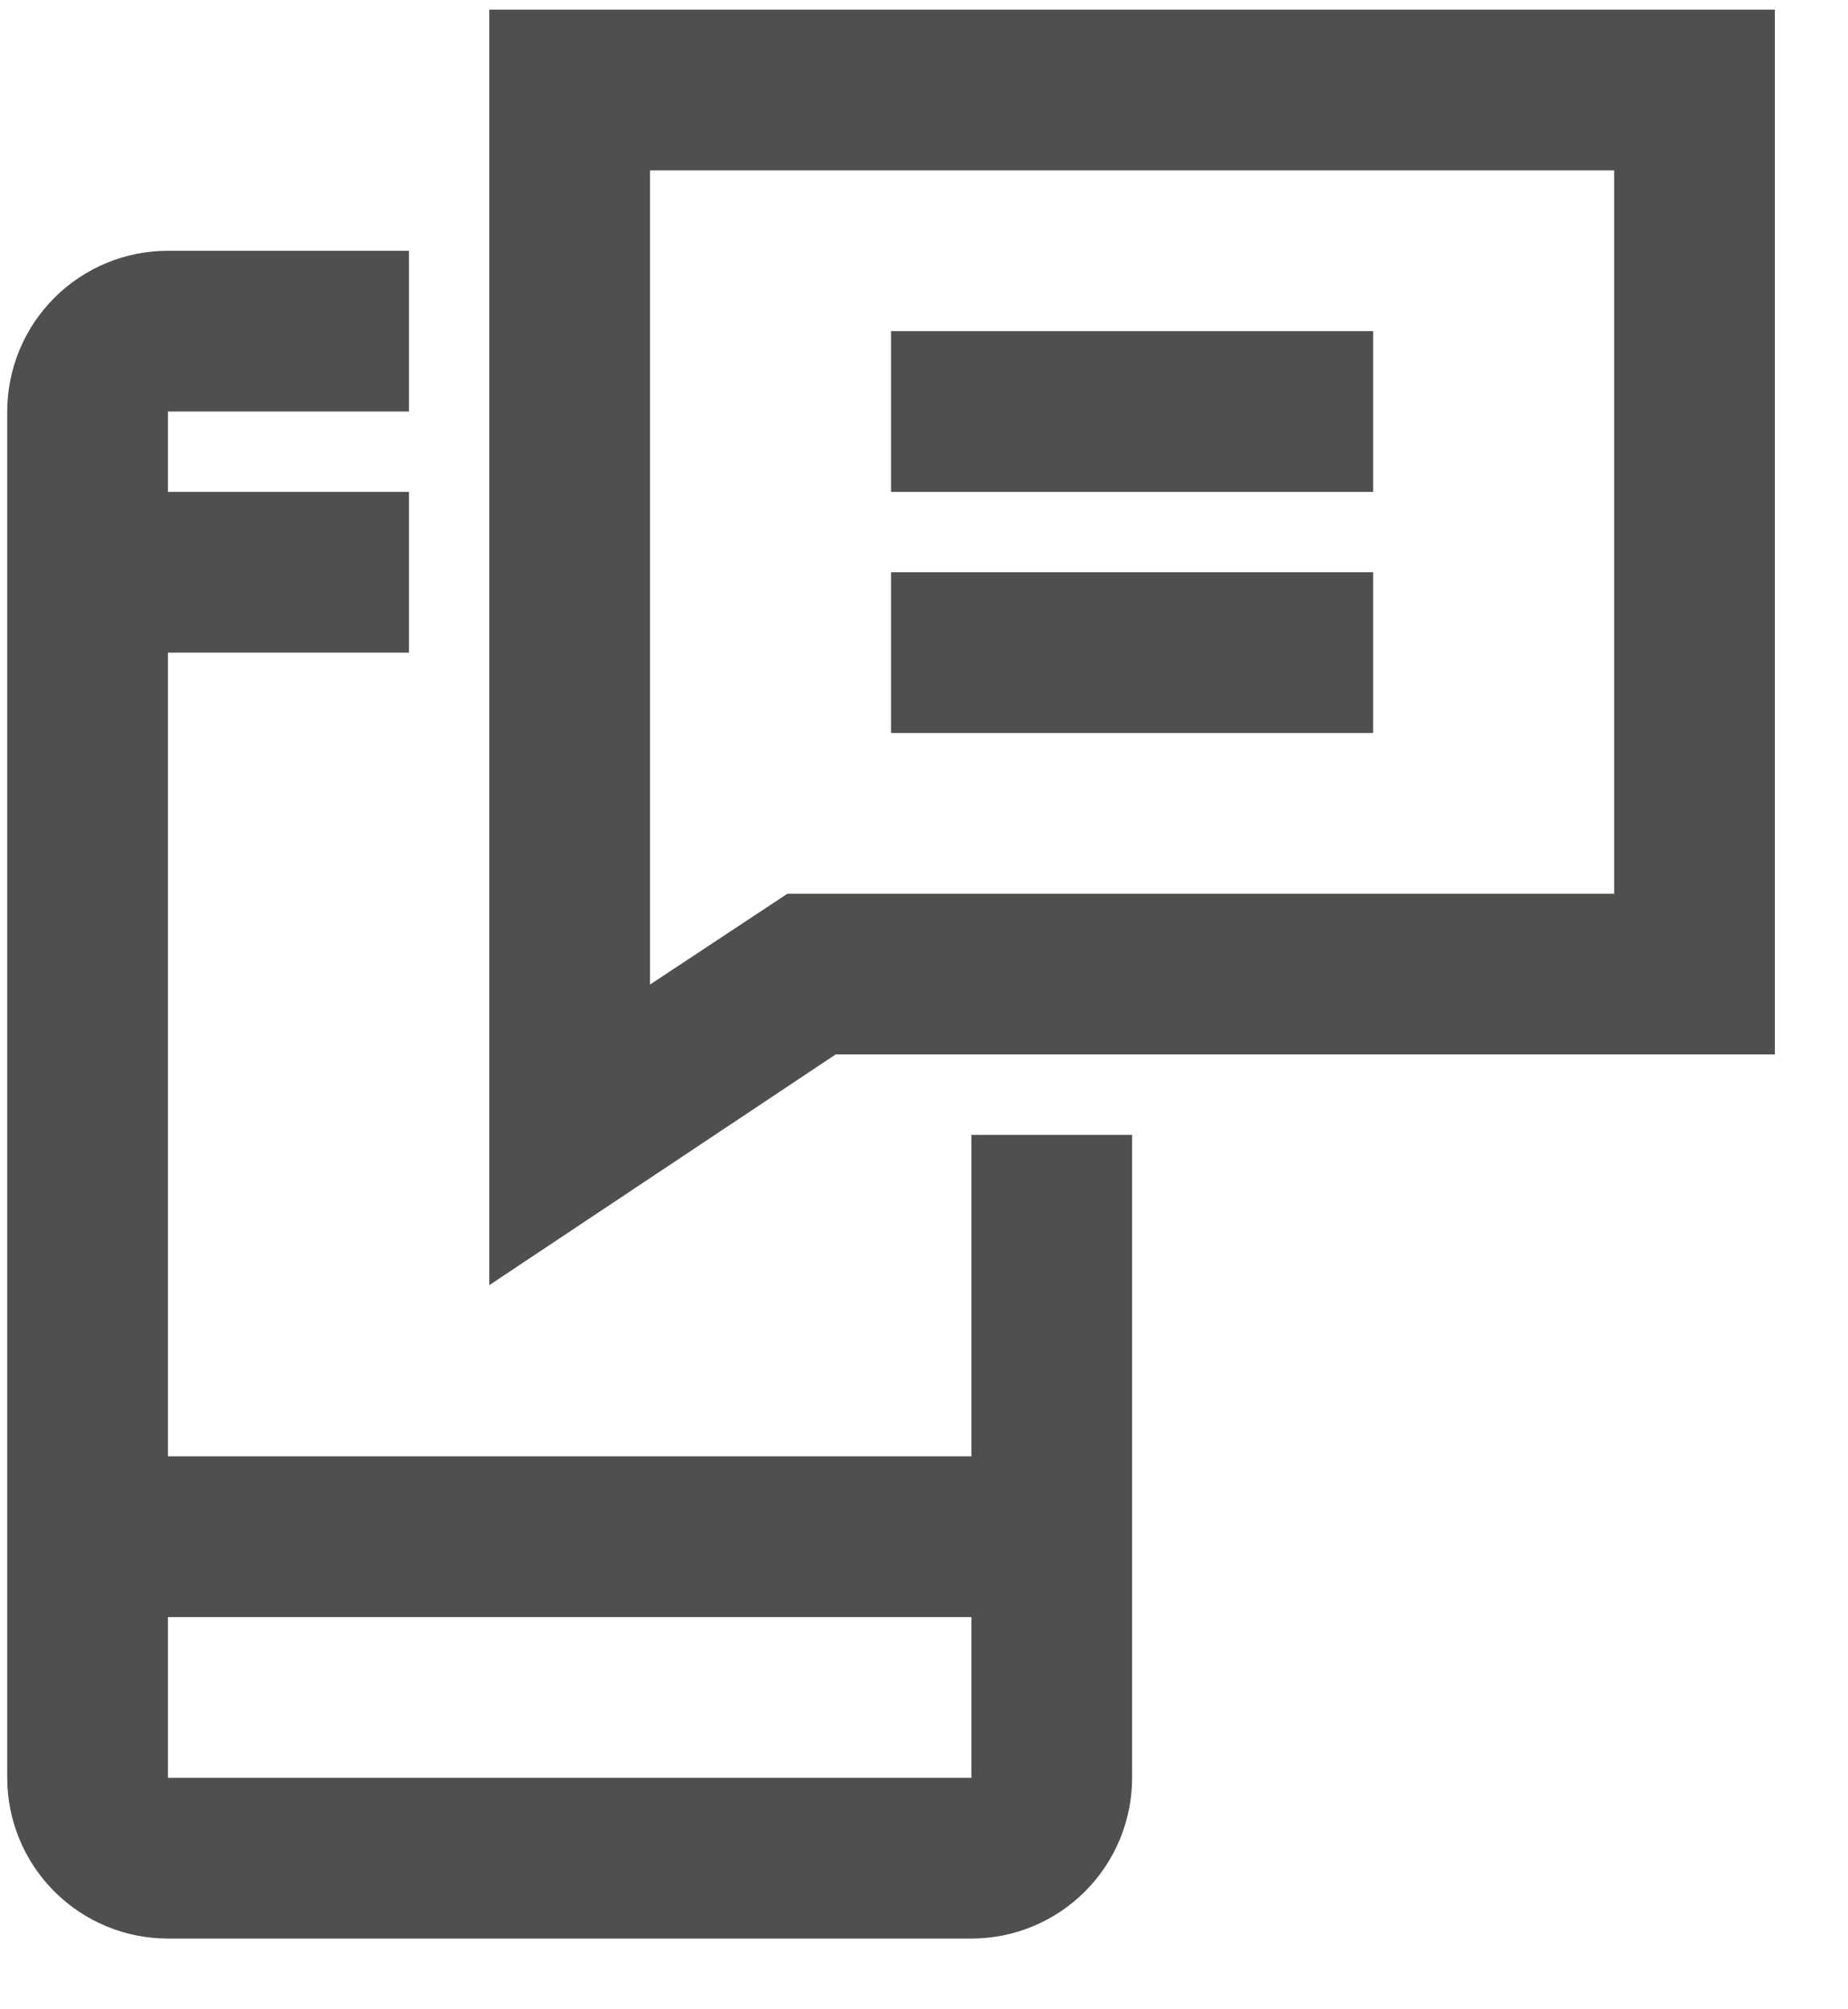
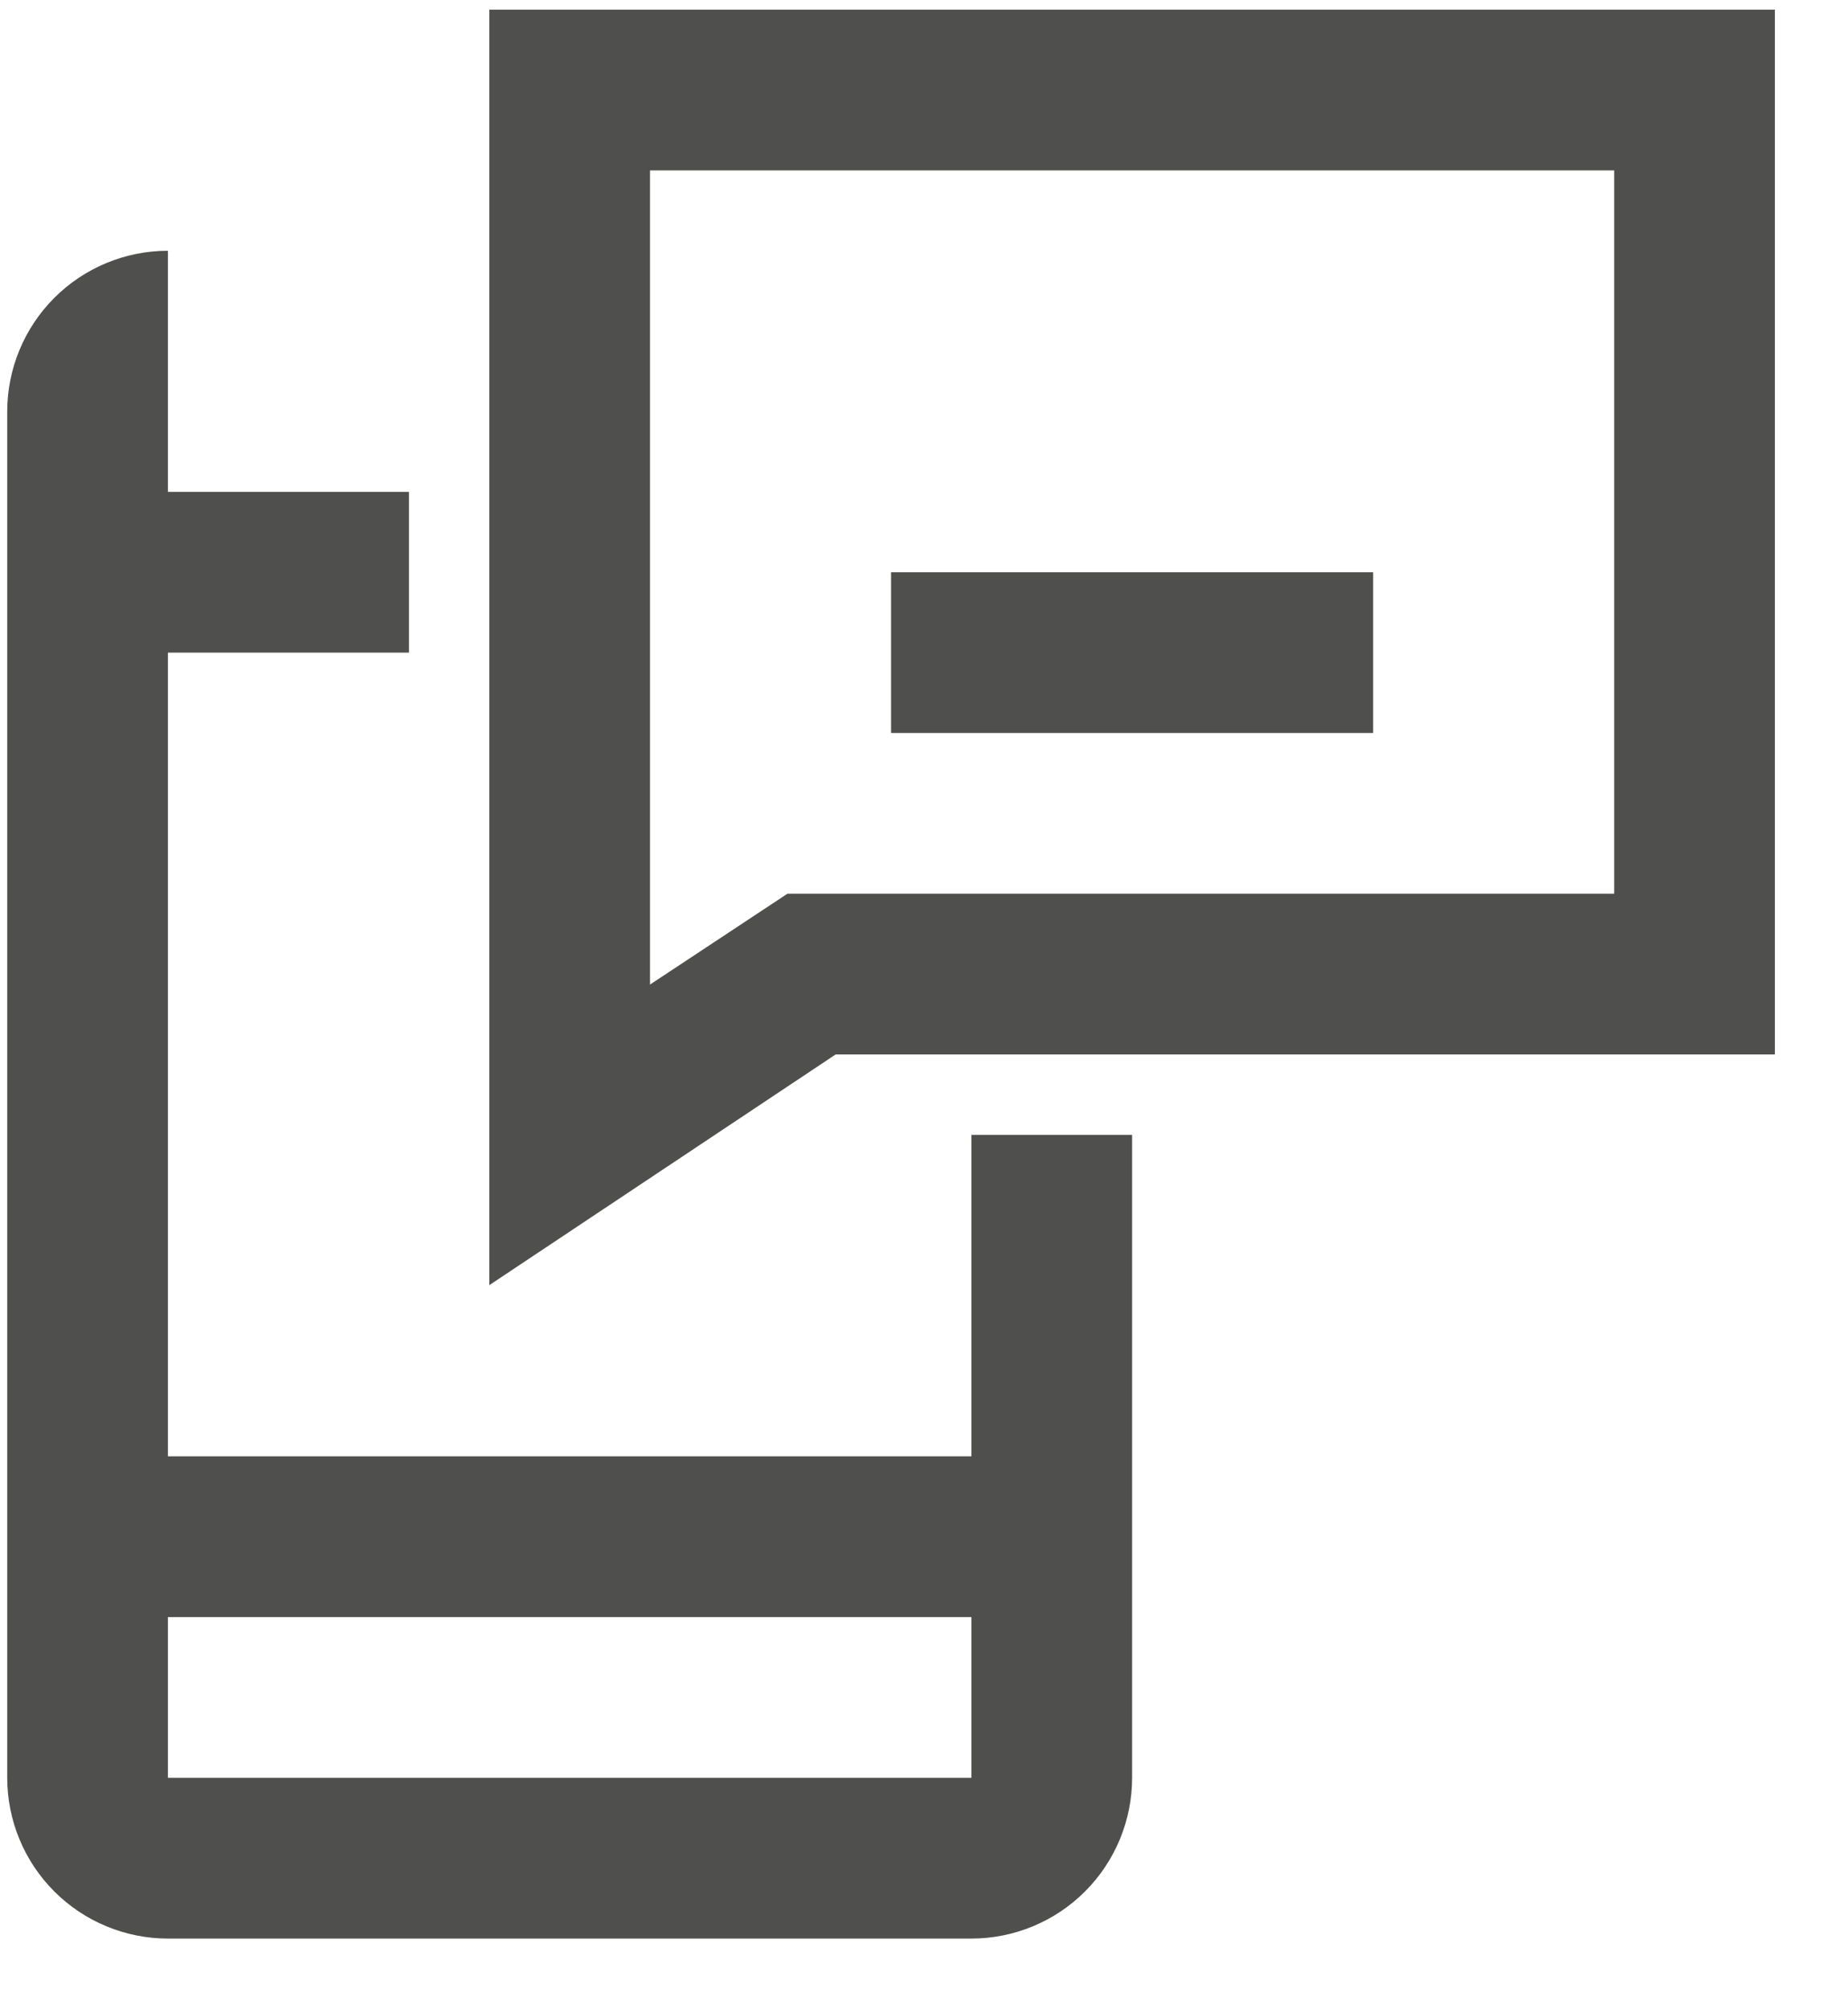
<svg xmlns="http://www.w3.org/2000/svg" width="23" height="25" viewBox="0 0 23 25" fill="none">
-   <path d="M12.09 24.12H2.09C1.56 24.12 1.051 23.909 0.676 23.534C0.301 23.159 0.09 22.65 0.09 22.12V5.12C0.09 4.59 0.301 4.081 0.676 3.706C1.051 3.331 1.56 3.12 2.09 3.12H5.09V5.12H2.09V22.12H12.09V14.12H14.09V22.12C14.09 22.65 13.879 23.159 13.504 23.534C13.129 23.909 12.62 24.12 12.09 24.12Z" fill="#4F4F4D" />
+   <path d="M12.09 24.12H2.09C1.56 24.12 1.051 23.909 0.676 23.534C0.301 23.159 0.09 22.65 0.09 22.12V5.12C0.09 4.59 0.301 4.081 0.676 3.706C1.051 3.331 1.56 3.12 2.09 3.12V5.12H2.09V22.12H12.09V14.12H14.09V22.12C14.09 22.65 13.879 23.159 13.504 23.534C13.129 23.909 12.62 24.12 12.09 24.12Z" fill="#4F4F4D" />
  <path d="M13.09 18.12H1.09V20.12H13.09V18.12Z" fill="#4F4F4D" />
  <path d="M5.09 6.12H1.09V8.12H5.09V6.12Z" fill="#4F4F4D" />
  <path d="M6.09 15.99V0.12H22.09V13.12H10.4L6.09 15.99ZM8.09 2.12V12.25L9.8 11.12H20.09V2.12H8.09Z" fill="#4F4F4D" />
-   <path d="M17.09 4.12H11.09V6.12H17.09V4.12Z" fill="#4F4F4D" />
  <path d="M17.09 7.12H11.09V9.12H17.09V7.12Z" fill="#4F4F4D" />
</svg>